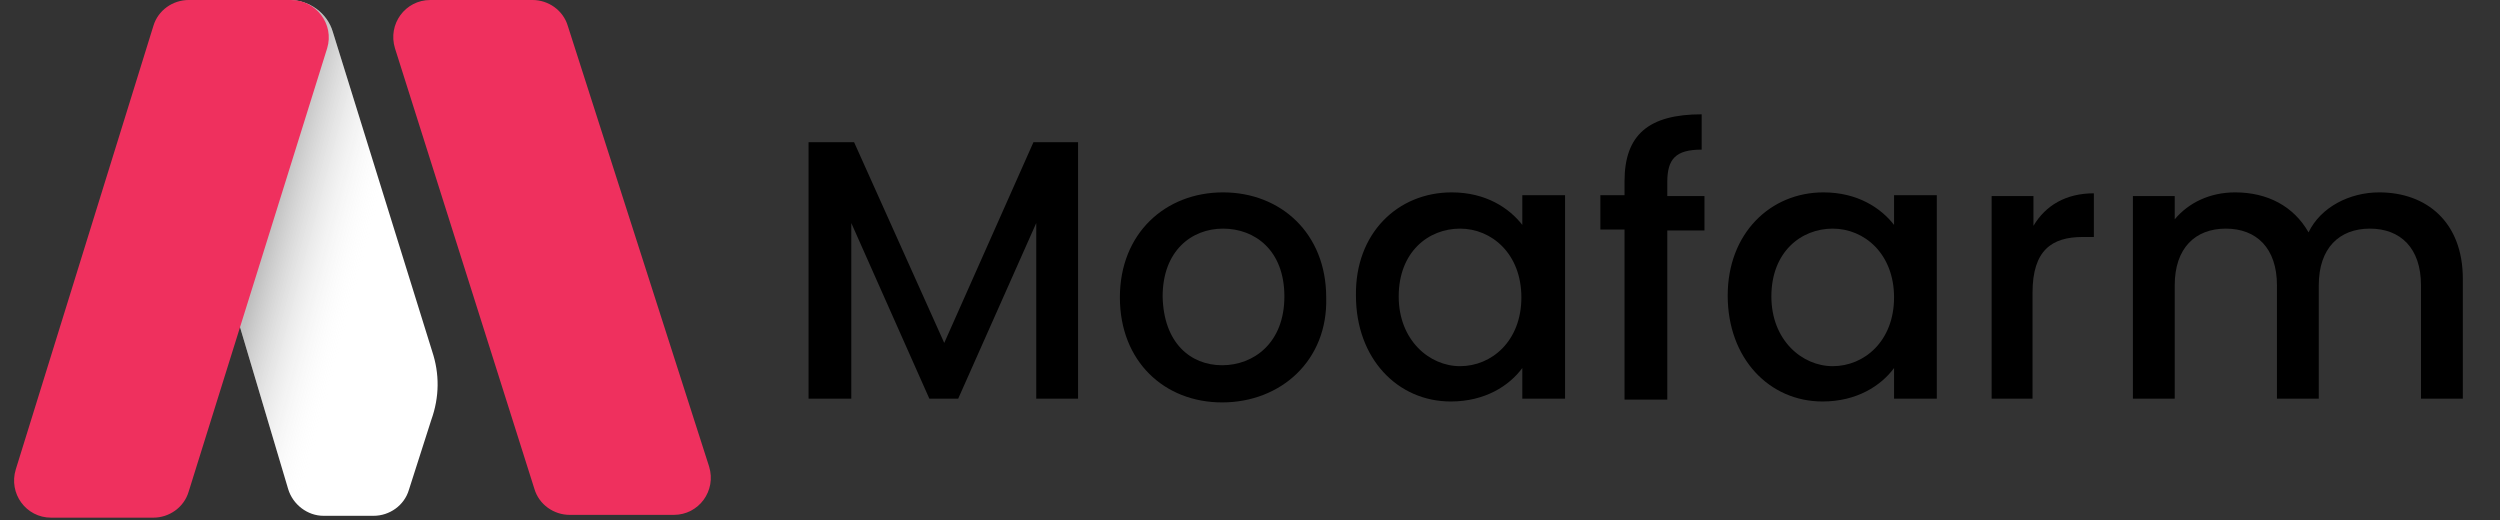
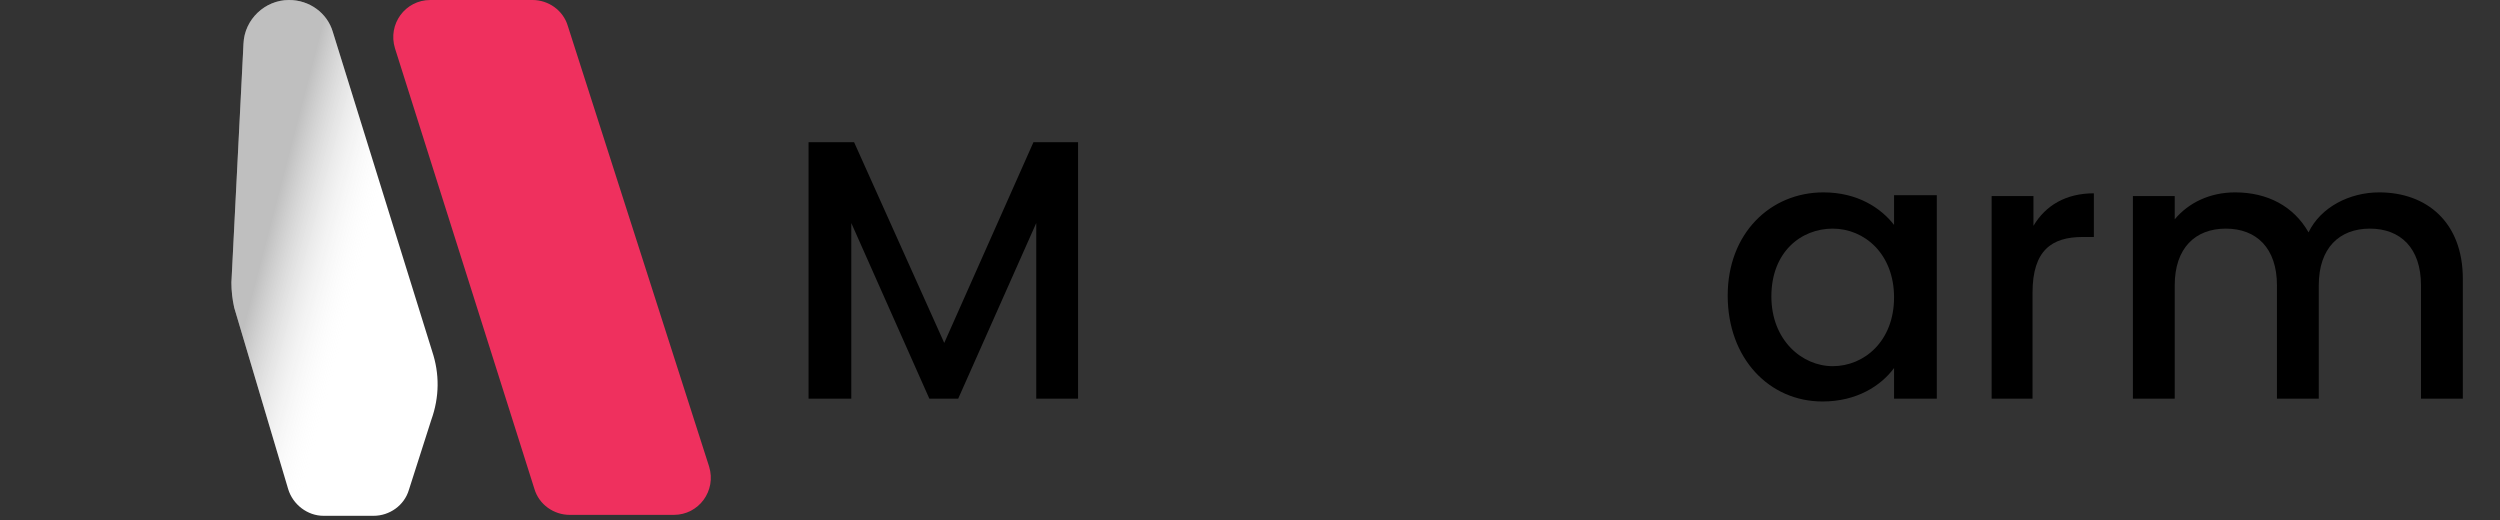
<svg xmlns="http://www.w3.org/2000/svg" version="1.1" id="Layer_1" x="0px" y="0px" viewBox="0 0 269 56" style="enable-background:new 0 0 269 56;" xml:space="preserve">
  <rect x="0" y="0" width="269" height="56" fill="#333333" stroke="none" />
  <style type="text/css">
	.st0{fill:#EF305E;}
	.st1{fill:#FFFFFF;}
	.st2{fill:url(#SVGID_1_);}
</style>
  <path class="st0" d="M61.1,2.8l15.2,47.4c0.8,2.6-1.1,5.2-3.8,5.2H61.3c-1.7,0-3.3-1.1-3.8-2.8l-15-47.4C41.7,2.6,43.6,0,46.3,0h11  C59,0,60.6,1.1,61.1,2.8z" />
  <g>
    <path class="st1" d="M46.5,37.8L35.8,3.4C35.2,1.4,33.3,0,31.1,0c-2.6,0-4.8,2.1-4.9,4.7l-1.3,25.7c0,0.9,0.1,1.8,0.3,2.7l5.8,19.5   c0.5,1.7,2.1,2.9,3.8,2.9h5.4c1.7,0,3.3-1.1,3.8-2.8l2.4-7.5C47.3,42.7,47.3,40.2,46.5,37.8z" />
    <linearGradient id="SVGID_1_" gradientUnits="userSpaceOnUse" x1="28.484" y1="29.411" x2="39.984" y2="26.411" gradientTransform="matrix(1 0 0 -1 0 55.89)">
      <stop offset="0" style="stop-color:#000000;stop-opacity:0.25" />
      <stop offset="0.911" style="stop-color:#FFFFFF;stop-opacity:0" />
    </linearGradient>
    <path class="st2" d="M46.5,37.8L35.8,3.4C35.2,1.4,33.3,0,31.1,0c-2.6,0-4.8,2.1-4.9,4.7l-1.3,25.7c0,0.9,0.1,1.8,0.3,2.7l5.8,19.5   c0.5,1.7,2.1,2.9,3.8,2.9h5.4c1.7,0,3.3-1.1,3.8-2.8l2.4-7.5C47.3,42.7,47.3,40.2,46.5,37.8z" />
  </g>
-   <path class="st0" d="M20.3,0h11C34,0,36,2.6,35.2,5.2L20.3,52.9c-0.5,1.7-2.1,2.8-3.8,2.8h-11c-2.7,0-4.6-2.6-3.8-5.2L16.5,2.8  C17,1.1,18.6,0,20.3,0z" />
  <g>
    <path d="M87,15.3h4.9l9.7,21.6l9.6-21.6h4.8v27.6h-4.5V24l-8.4,18.9H100L91.6,24v18.9H87V15.3z" />
-     <path d="M131.5,43.3c-6.2,0-11-4.4-11-11.3c0-6.9,4.9-11.3,11.1-11.3s11.1,4.4,11.1,11.3C142.9,38.8,137.8,43.3,131.5,43.3z    M131.5,39.3c3.4,0,6.7-2.4,6.7-7.4c0-5-3.2-7.3-6.6-7.3c-3.4,0-6.5,2.4-6.5,7.3C125.2,36.9,128.1,39.3,131.5,39.3z" />
-     <path d="M156.2,20.7c3.7,0,6.2,1.7,7.6,3.5v-3.2h4.6v21.9h-4.6v-3.3c-1.4,1.9-4,3.6-7.7,3.6c-5.7,0-10.2-4.6-10.2-11.4   C145.8,25.1,150.4,20.7,156.2,20.7z M157.1,24.6c-3.4,0-6.6,2.5-6.6,7.3c0,4.7,3.3,7.5,6.6,7.5c3.4,0,6.6-2.7,6.6-7.4   C163.7,27.3,160.5,24.6,157.1,24.6z" />
-     <path d="M174.8,24.7h-2.6v-3.7h2.6v-1.5c0-5,2.6-7.2,8.3-7.2v3.8c-2.8,0-3.7,1-3.7,3.5v1.5h4v3.7h-4v18.2h-4.6V24.7z" />
    <path d="M196.2,20.7c3.7,0,6.2,1.7,7.6,3.5v-3.2h4.6v21.9h-4.6v-3.3c-1.4,1.9-4,3.6-7.7,3.6c-5.7,0-10.2-4.6-10.2-11.4   C185.9,25.1,190.5,20.7,196.2,20.7z M197.2,24.6c-3.4,0-6.6,2.5-6.6,7.3c0,4.7,3.3,7.5,6.6,7.5c3.4,0,6.6-2.7,6.6-7.4   C203.8,27.3,200.6,24.6,197.2,24.6z" />
    <path d="M218.8,42.9h-4.5V21.1h4.5v3.2c1.3-2.2,3.5-3.5,6.5-3.5v4.7h-1.2c-3.3,0-5.4,1.4-5.4,6V42.9z" />
    <path d="M260.5,30.7c0-4-2.2-6.1-5.5-6.1c-3.3,0-5.5,2.1-5.5,6.1v12.2h-4.5V30.7c0-4-2.2-6.1-5.5-6.1c-3.3,0-5.5,2.1-5.5,6.1v12.2   h-4.5V21.1h4.5v2.5c1.5-1.8,3.8-2.9,6.5-2.9c3.5,0,6.3,1.5,7.9,4.3c1.3-2.7,4.4-4.3,7.6-4.3c5.1,0,9,3.2,9,9.3v12.9h-4.5V30.7z" />
  </g>
</svg>